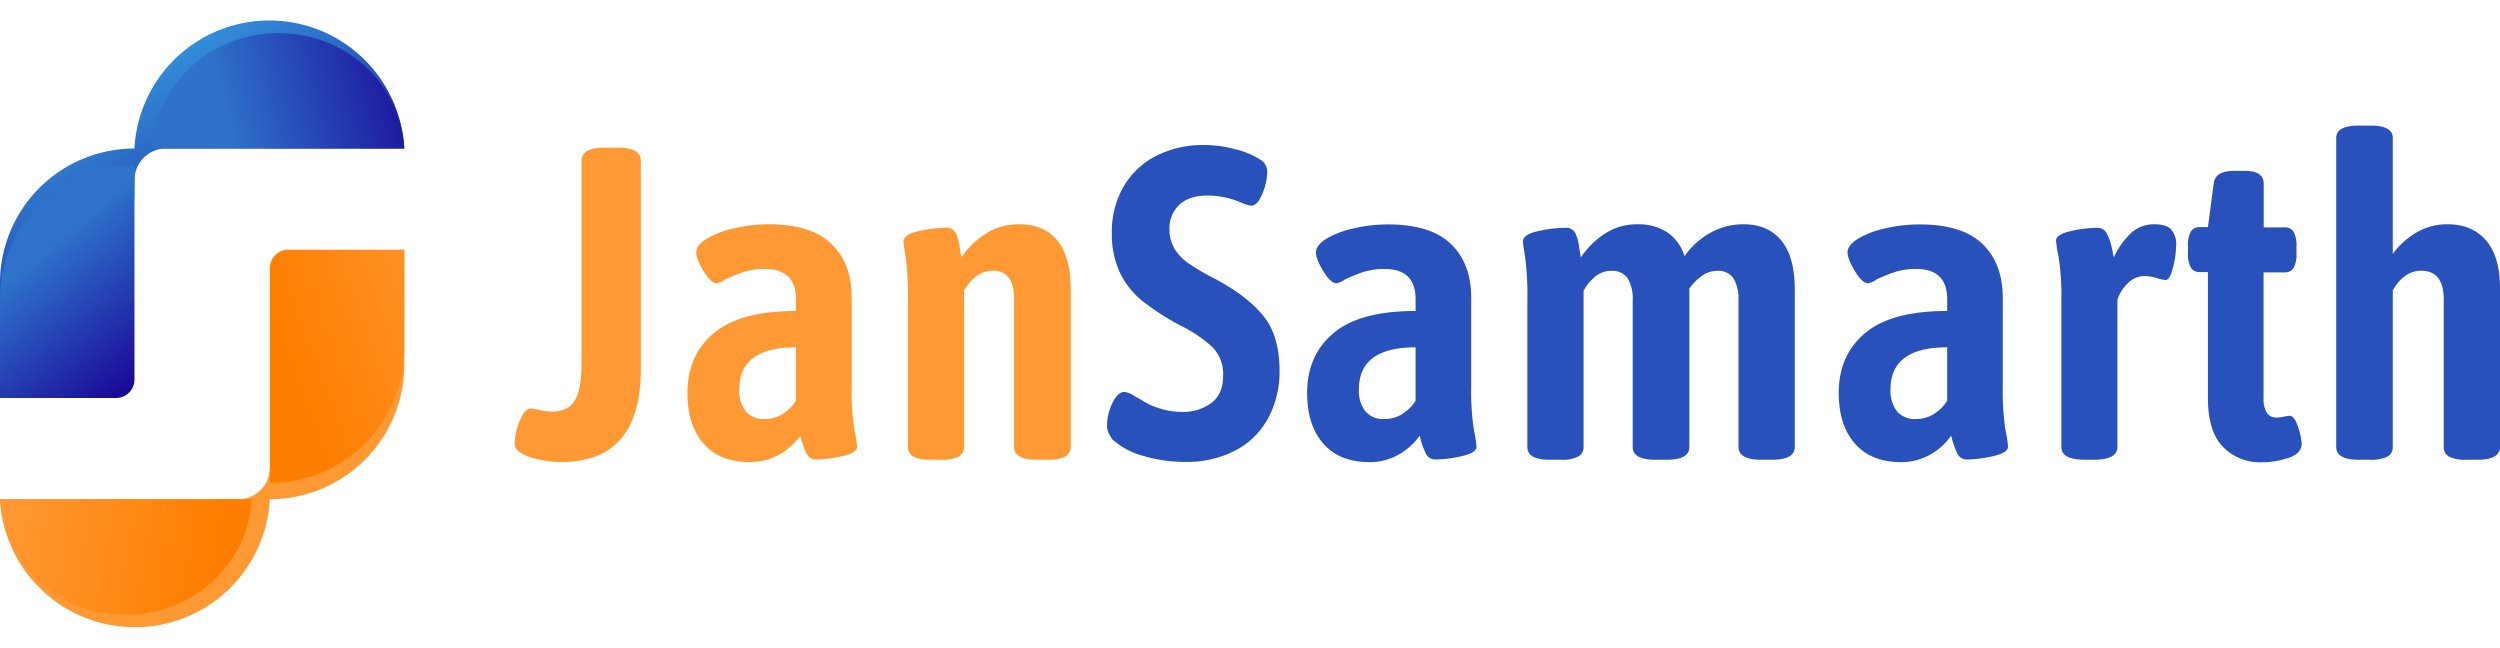
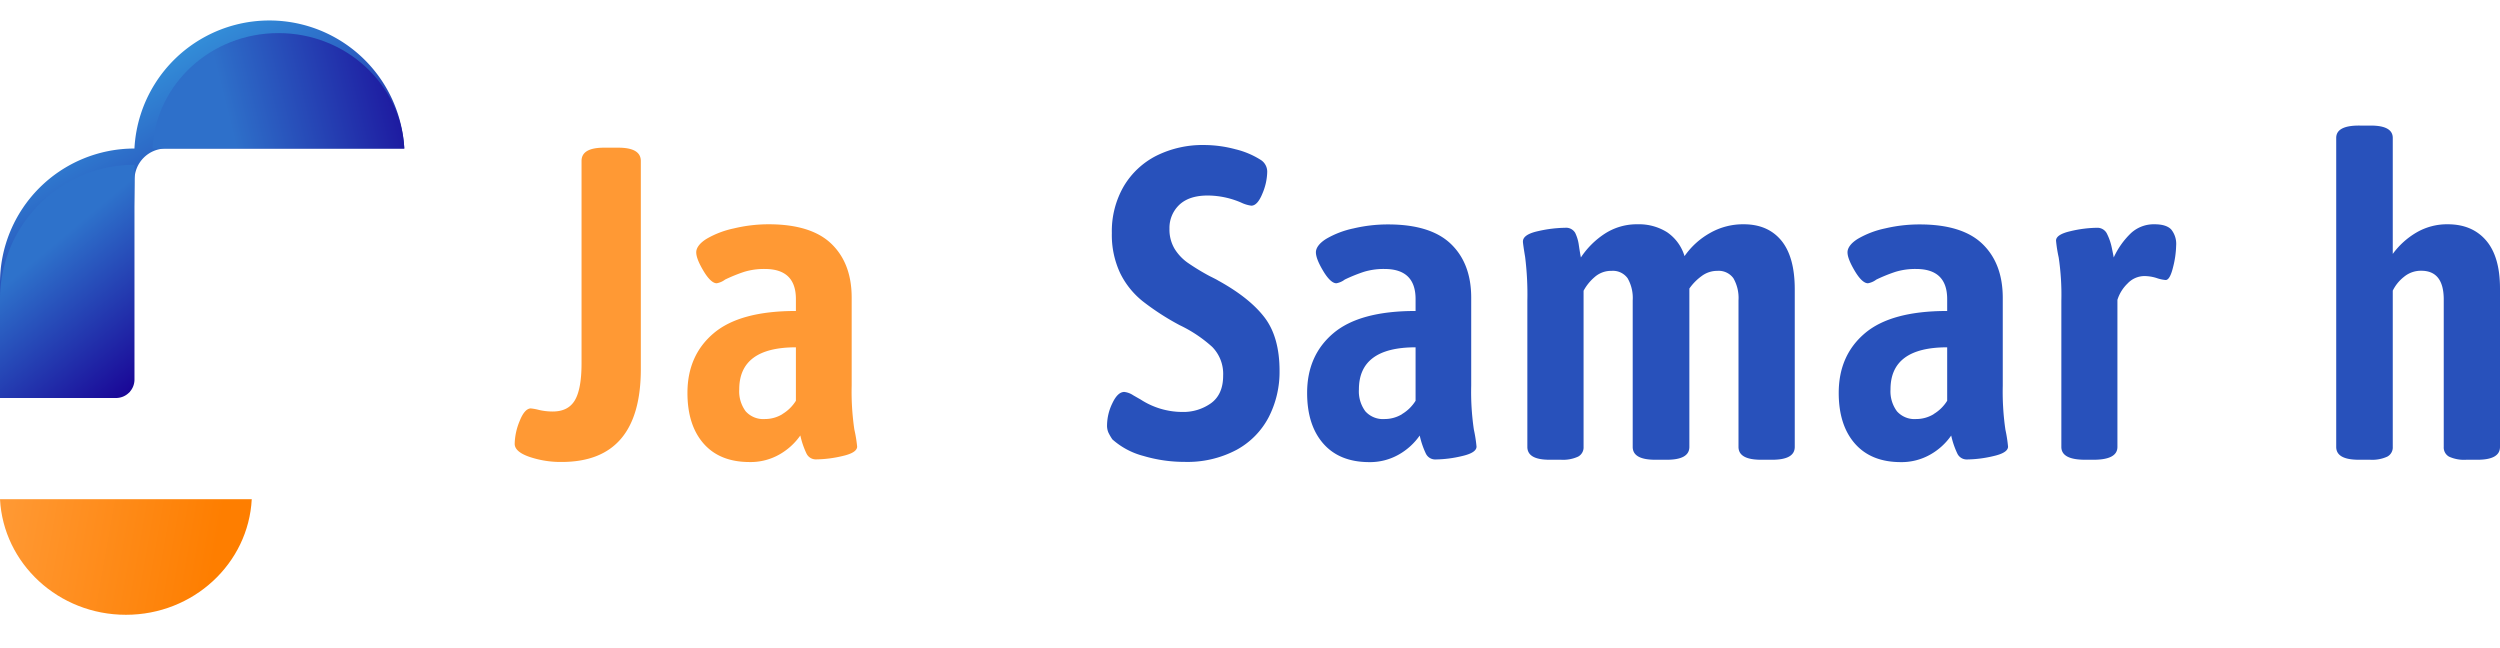
<svg xmlns="http://www.w3.org/2000/svg" id="Layer_1" data-name="Layer 1" height="50px" width="193px" viewBox="0 0 677.25 164.42">
  <defs>
    <style>.cls-1{fill:#ff9934;}.cls-2{fill:url(#linear-gradient);}.cls-3{fill:url(#linear-gradient-2);}.cls-4{fill:url(#linear-gradient-3);}.cls-5{fill:url(#linear-gradient-4);}.cls-6{fill:url(#linear-gradient-5);}.cls-7{fill:url(#linear-gradient-6);}.cls-8{fill:#2851bb;}</style>
    <linearGradient id="linear-gradient" x1="5553.77" y1="405.64" x2="5590.36" y2="469.02" gradientTransform="translate(5623.09 492.33) rotate(180)" gradientUnits="userSpaceOnUse">
      <stop offset="0" stop-color="#1a0797" />
      <stop offset="1" stop-color="#338dd8" />
    </linearGradient>
    <linearGradient id="linear-gradient-2" x1="5630.39" y1="287.99" x2="5572.46" y2="277.77" gradientTransform="translate(5634.26 428.17) rotate(180)" gradientUnits="userSpaceOnUse">
      <stop offset="0" stop-color="#ff9934" />
      <stop offset="1" stop-color="#fe7e00" />
    </linearGradient>
    <linearGradient id="linear-gradient-3" x1="5551.44" y1="331.13" x2="5498.97" y2="350.23" gradientTransform="translate(-5444.03 -233.63)" gradientUnits="userSpaceOnUse">
      <stop offset="0" stop-color="#fe7e00" />
      <stop offset="1" stop-color="#ff9934" />
    </linearGradient>
    <linearGradient id="linear-gradient-4" x1="119.45" y1="16.31" x2="65.72" y2="29.68" gradientUnits="userSpaceOnUse">
      <stop offset="0" stop-color="#1a0797" />
      <stop offset="0.99" stop-color="#2e6fc9" />
      <stop offset="1" stop-color="#2e70ca" />
    </linearGradient>
    <linearGradient id="linear-gradient-5" x1="39.98" y1="96.65" x2="11.73" y2="62.98" gradientUnits="userSpaceOnUse">
      <stop offset="0" stop-color="#1a0797" />
      <stop offset="1" stop-color="#2e72cb" />
    </linearGradient>
    <linearGradient id="linear-gradient-6" x1="50.1" y1="123.04" x2="50.1" y2="123.04" gradientUnits="userSpaceOnUse">
      <stop offset="0" stop-color="#1a0797" />
      <stop offset="0.51" stop-color="#338dd8" />
      <stop offset="1" stop-color="#35d8f4" />
    </linearGradient>
  </defs>
-   <path class="cls-1" d="M113.32,65.68V96.83A36.42,36.42,0,0,1,76.9,133.26a36.6,36.6,0,0,1-73.1,0H68.39a8.5,8.5,0,0,0,8.51-8.51q1-28.31,2-56.6Z" transform="translate(-3.8 -3.55)" />
  <path class="cls-2" d="M3.8,105.85V74.7A36.42,36.42,0,0,1,40.22,38.27a36.6,36.6,0,0,1,73.1,0H48.73a8.49,8.49,0,0,0-6,2.49,8.49,8.49,0,0,0-2.49,6c0,2.58-.58,25.65-1.35,57.49Z" transform="translate(-3.8 -3.55)" />
  <path class="cls-3" d="M3.8,133.26c.91,17.44,15.83,31.32,34.11,31.32S71.1,150.7,72,133.26Z" transform="translate(-3.8 -3.55)" />
-   <path class="cls-4" d="M113.33,65.68h0a0,0,0,0,1,0,0v58.18a5,5,0,0,1-5,5H76.9a0,0,0,0,1,0,0V102.11A36.43,36.43,0,0,1,113.33,65.68Z" transform="translate(186.43 190.99) rotate(-180)" />
  <path class="cls-5" d="M113.33,38.28C112.42,20.83,97.5,7,79.22,7S46,20.83,45.12,38.28Z" transform="translate(-3.8 -3.55)" />
  <path class="cls-6" d="M36.43,39.12h0a0,0,0,0,1,0,0V97.3a5,5,0,0,1-5,5H0a0,0,0,0,1,0,0V75.55A36.43,36.43,0,0,1,36.43,39.12Z" />
-   <path class="cls-7" d="M50.1,123" transform="translate(-3.8 -3.55)" />
  <path class="cls-1" d="M147.23,121.8q-4-1.38-4-3.54a16.82,16.82,0,0,1,1.32-6.11c.88-2.24,1.87-3.4,3-3.48a14.08,14.08,0,0,1,2.27.42,16.32,16.32,0,0,0,3.72.42q4.2,0,6-3.06t1.8-10V41.64c0-2.4,2-3.6,6.11-3.6h3.84q6.1,0,6.11,3.6V98q0,25.17-21.46,25.18A26.37,26.37,0,0,1,147.23,121.8Z" transform="translate(-3.8 -3.55)" />
  <path class="cls-1" d="M194.41,118.2q-4.38-5-4.38-13.73,0-10.18,7.14-16.19t22.24-6V79.05q0-8.14-8.39-8.15a18.3,18.3,0,0,0-5.64.78,43.25,43.25,0,0,0-5.15,2.09,5.26,5.26,0,0,1-2.28,1c-1,0-2.22-1.09-3.54-3.29s-2-3.9-2-5.1.94-2.5,2.82-3.66a24.84,24.84,0,0,1,7.37-2.81A40.47,40.47,0,0,1,212,58.79q11.51,0,17,5.27t5.52,14.51v23.86a70.36,70.36,0,0,0,.72,11.93A37.9,37.9,0,0,1,236,119q0,1.68-4,2.58a32.31,32.31,0,0,1-7.07.9,2.8,2.8,0,0,1-2.64-1.56,22.69,22.69,0,0,1-1.68-4.92,17.24,17.24,0,0,1-5.58,5.1,15.77,15.77,0,0,1-8.21,2.1Q198.78,123.18,194.41,118.2Zm21.34-8a10.85,10.85,0,0,0,3.66-3.6V92.12q-15.34,0-15.35,11.39a9.07,9.07,0,0,0,1.74,5.94,6.39,6.39,0,0,0,5.22,2.1A9.09,9.09,0,0,0,215.75,110.23Z" transform="translate(-3.8 -3.55)" />
-   <path class="cls-1" d="M249.75,119.1V79.53a81.42,81.42,0,0,0-.6-11.87q-.6-3.6-.6-4.2c0-1.28,1.37-2.22,4.13-2.82a34.75,34.75,0,0,1,7.26-.9,2.84,2.84,0,0,1,2.76,1.38,11.07,11.07,0,0,1,1,3.42q.3,2,.54,3.24a21.9,21.9,0,0,1,6.66-6.48,16.32,16.32,0,0,1,8.81-2.51q7,0,10.55,4.43t3.6,13V119.1q0,3.48-6.11,3.48h-3q-6.24,0-6.24-3.48V79.17q0-4-1.38-5.88a5.16,5.16,0,0,0-4.49-1.91,7.22,7.22,0,0,0-4.32,1.49,11.93,11.93,0,0,0-3.36,3.9V119.1a2.81,2.81,0,0,1-1.5,2.64,9.74,9.74,0,0,1-4.61.84h-3.12C251.74,122.58,249.75,121.42,249.75,119.1Z" transform="translate(-3.8 -3.55)" />
  <path class="cls-8" d="M313.6,121.56a20.4,20.4,0,0,1-8.46-4.5,14.26,14.26,0,0,1-1.08-1.86,4.74,4.74,0,0,1-.36-2,13.9,13.9,0,0,1,1.44-5.93q1.44-3.06,3.24-3.06a5.44,5.44,0,0,1,2.4.9q1.56.9,2,1.14A20.79,20.79,0,0,0,324,109.63a12.9,12.9,0,0,0,7.91-2.4q3.24-2.4,3.24-7.44A10.41,10.41,0,0,0,332.18,92a36.49,36.49,0,0,0-8.81-5.88,69,69,0,0,1-10-6.47A22.3,22.3,0,0,1,307.24,72,24.34,24.34,0,0,1,305,61.18a24.24,24.24,0,0,1,3.24-12.71,21.63,21.63,0,0,1,8.87-8.27,28.09,28.09,0,0,1,12.95-2.88,32.86,32.86,0,0,1,8.4,1.14,22.66,22.66,0,0,1,6.95,2.94,3.78,3.78,0,0,1,1.68,3.24,15.72,15.72,0,0,1-1.32,5.87q-1.32,3.24-3,3.24a9.19,9.19,0,0,1-2.75-.84A23.07,23.07,0,0,0,331,51c-3.44,0-6,.86-7.79,2.58A8.61,8.61,0,0,0,320.61,60,10.15,10.15,0,0,0,322,65.44a12.88,12.88,0,0,0,3.48,3.72,60.49,60.49,0,0,0,6,3.66c1.28.64,2,1,2.28,1.19q8.52,4.68,12.59,10t4.08,14.45a26.83,26.83,0,0,1-2.94,12.59,21.3,21.3,0,0,1-8.75,8.87,28.31,28.31,0,0,1-14,3.24A39.12,39.12,0,0,1,313.6,121.56Z" transform="translate(-3.8 -3.55)" />
  <path class="cls-8" d="M362.28,118.2q-4.38-5-4.38-13.73,0-10.18,7.14-16.19t22.24-6V79.05q0-8.14-8.39-8.15a18.3,18.3,0,0,0-5.64.78,44,44,0,0,0-5.16,2.09,5.19,5.19,0,0,1-2.27,1c-1,0-2.22-1.09-3.54-3.29s-2-3.9-2-5.1.94-2.5,2.82-3.66a24.73,24.73,0,0,1,7.37-2.81,40.47,40.47,0,0,1,9.36-1.08q11.5,0,17,5.27t5.52,14.51v23.86a70.36,70.36,0,0,0,.72,11.93,37.9,37.9,0,0,1,.72,4.62q0,1.68-4,2.58a32.31,32.31,0,0,1-7.07.9,2.8,2.8,0,0,1-2.64-1.56,22.69,22.69,0,0,1-1.68-4.92,17.24,17.24,0,0,1-5.58,5.1,15.77,15.77,0,0,1-8.21,2.1Q366.65,123.18,362.28,118.2Zm21.34-8a10.85,10.85,0,0,0,3.66-3.6V92.12q-15.34,0-15.35,11.39a9.07,9.07,0,0,0,1.74,5.94,6.39,6.39,0,0,0,5.22,2.1A9.09,9.09,0,0,0,383.62,110.23Z" transform="translate(-3.8 -3.55)" />
  <path class="cls-8" d="M486.38,63.22Q490,67.66,490,76.41V119.1q0,3.48-6.12,3.48h-3q-6.12,0-6.12-3.48V79.41a10.73,10.73,0,0,0-1.38-6,4.92,4.92,0,0,0-4.37-2,7,7,0,0,0-4.2,1.38,14.33,14.33,0,0,0-3.36,3.41V119.1q0,3.48-6.11,3.48h-3.12q-6.12,0-6.12-3.48V79.41a10.73,10.73,0,0,0-1.38-6,4.91,4.91,0,0,0-4.37-2,6.7,6.7,0,0,0-4.56,1.68,13,13,0,0,0-3,3.71V119.1a2.81,2.81,0,0,1-1.5,2.64,9.74,9.74,0,0,1-4.61.84h-3.12q-6,0-6-3.48V79.53a81.42,81.42,0,0,0-.6-11.87q-.6-3.6-.6-4.2,0-1.92,4.14-2.82a34.75,34.75,0,0,1,7.26-.9,2.86,2.86,0,0,1,2.76,1.38,11.07,11.07,0,0,1,1,3.42q.3,2,.54,3.24a22.43,22.43,0,0,1,6.54-6.48,15.91,15.91,0,0,1,8.81-2.51,14.33,14.33,0,0,1,8,2.15,12,12,0,0,1,4.73,6.48A20.71,20.71,0,0,1,467,61.18a18,18,0,0,1,9.17-2.39Q482.73,58.79,486.38,63.22Z" transform="translate(-3.8 -3.55)" />
  <path class="cls-8" d="M506.29,118.2q-4.38-5-4.38-13.73,0-10.18,7.13-16.19t22.25-6V79.05q0-8.14-8.4-8.15a18.23,18.23,0,0,0-5.63.78,44,44,0,0,0-5.16,2.09,5.26,5.26,0,0,1-2.28,1c-1,0-2.22-1.09-3.53-3.29s-2-3.9-2-5.1.94-2.5,2.82-3.66a24.73,24.73,0,0,1,7.37-2.81,40.39,40.39,0,0,1,9.35-1.08q11.52,0,17,5.27t5.52,14.51v23.86a71.7,71.7,0,0,0,.71,11.93,37.9,37.9,0,0,1,.72,4.62q0,1.68-4,2.58a32.32,32.32,0,0,1-7.08.9,2.8,2.8,0,0,1-2.64-1.56,22.69,22.69,0,0,1-1.68-4.92,17.1,17.1,0,0,1-5.57,5.1,15.79,15.79,0,0,1-8.21,2.1Q510.66,123.18,506.29,118.2Zm21.34-8a10.85,10.85,0,0,0,3.66-3.6V92.12q-15.36,0-15.35,11.39a9.07,9.07,0,0,0,1.74,5.94,6.35,6.35,0,0,0,5.21,2.1A9.12,9.12,0,0,0,527.63,110.23Z" transform="translate(-3.8 -3.55)" />
  <path class="cls-8" d="M562.22,119.1V79.53a68.39,68.39,0,0,0-.72-11.75,36.54,36.54,0,0,1-.72-4.56q0-1.68,4-2.58a32.24,32.24,0,0,1,7.07-.9,2.88,2.88,0,0,1,2.76,1.68,15.2,15.2,0,0,1,1.26,3.66q.42,2,.54,2.7a21.47,21.47,0,0,1,4.68-6.6,9.12,9.12,0,0,1,6.35-2.39c2.16,0,3.68.48,4.56,1.43a6.2,6.2,0,0,1,1.32,4.32,25.81,25.81,0,0,1-.84,5.88c-.56,2.32-1.24,3.47-2,3.47a9.81,9.81,0,0,1-2.46-.54,11.11,11.11,0,0,0-3.3-.53,6.29,6.29,0,0,0-4.55,2,10.57,10.57,0,0,0-2.76,4.44V119.1q0,3.48-6.48,3.48h-2.27Q562.22,122.58,562.22,119.1Z" transform="translate(-3.8 -3.55)" />
-   <path class="cls-8" d="M605.93,119q-4-4.14-4-13.13V71.74h-2.16a2.72,2.72,0,0,1-2.46-1.2,7.55,7.55,0,0,1-.78-4v-1.8a7.55,7.55,0,0,1,.78-4,2.74,2.74,0,0,1,2.46-1.19h2.16l1.56-11.76q.36-3.46,5.51-3.47h2.88q5.16,0,5.16,3.47V59.63h5.63a2.74,2.74,0,0,1,2.46,1.19,7.55,7.55,0,0,1,.78,4v1.8a7.55,7.55,0,0,1-.78,4,2.72,2.72,0,0,1-2.46,1.2H617v33.93a7.3,7.3,0,0,0,.9,4.14,3,3,0,0,0,2.58,1.26,9.26,9.26,0,0,0,2-.24,8.21,8.21,0,0,1,1.56-.24c.88,0,1.64,1,2.28,3a16.48,16.48,0,0,1,1,4.56q0,2.64-3.54,3.84a22.77,22.77,0,0,1-7.37,1.2A13.94,13.94,0,0,1,605.93,119Z" transform="translate(-3.8 -3.55)" />
  <path class="cls-8" d="M636.68,119.1V35.4q0-3.34,6.12-3.35H646q6,0,6,3.35V66.82A21.22,21.22,0,0,1,658.45,61a16.42,16.42,0,0,1,8.45-2.21q6.6,0,10.37,4.37t3.78,13V119.1q0,3.48-6.12,3.48h-3a9.74,9.74,0,0,1-4.68-.84,2.84,2.84,0,0,1-1.44-2.64V79.17q0-7.8-6.11-7.79A7.15,7.15,0,0,0,655,73.06a10.79,10.79,0,0,0-3,3.71V119.1a2.81,2.81,0,0,1-1.5,2.64,9.79,9.79,0,0,1-4.62.84H642.8Q636.68,122.58,636.68,119.1Z" transform="translate(-3.8 -3.55)" />
</svg>